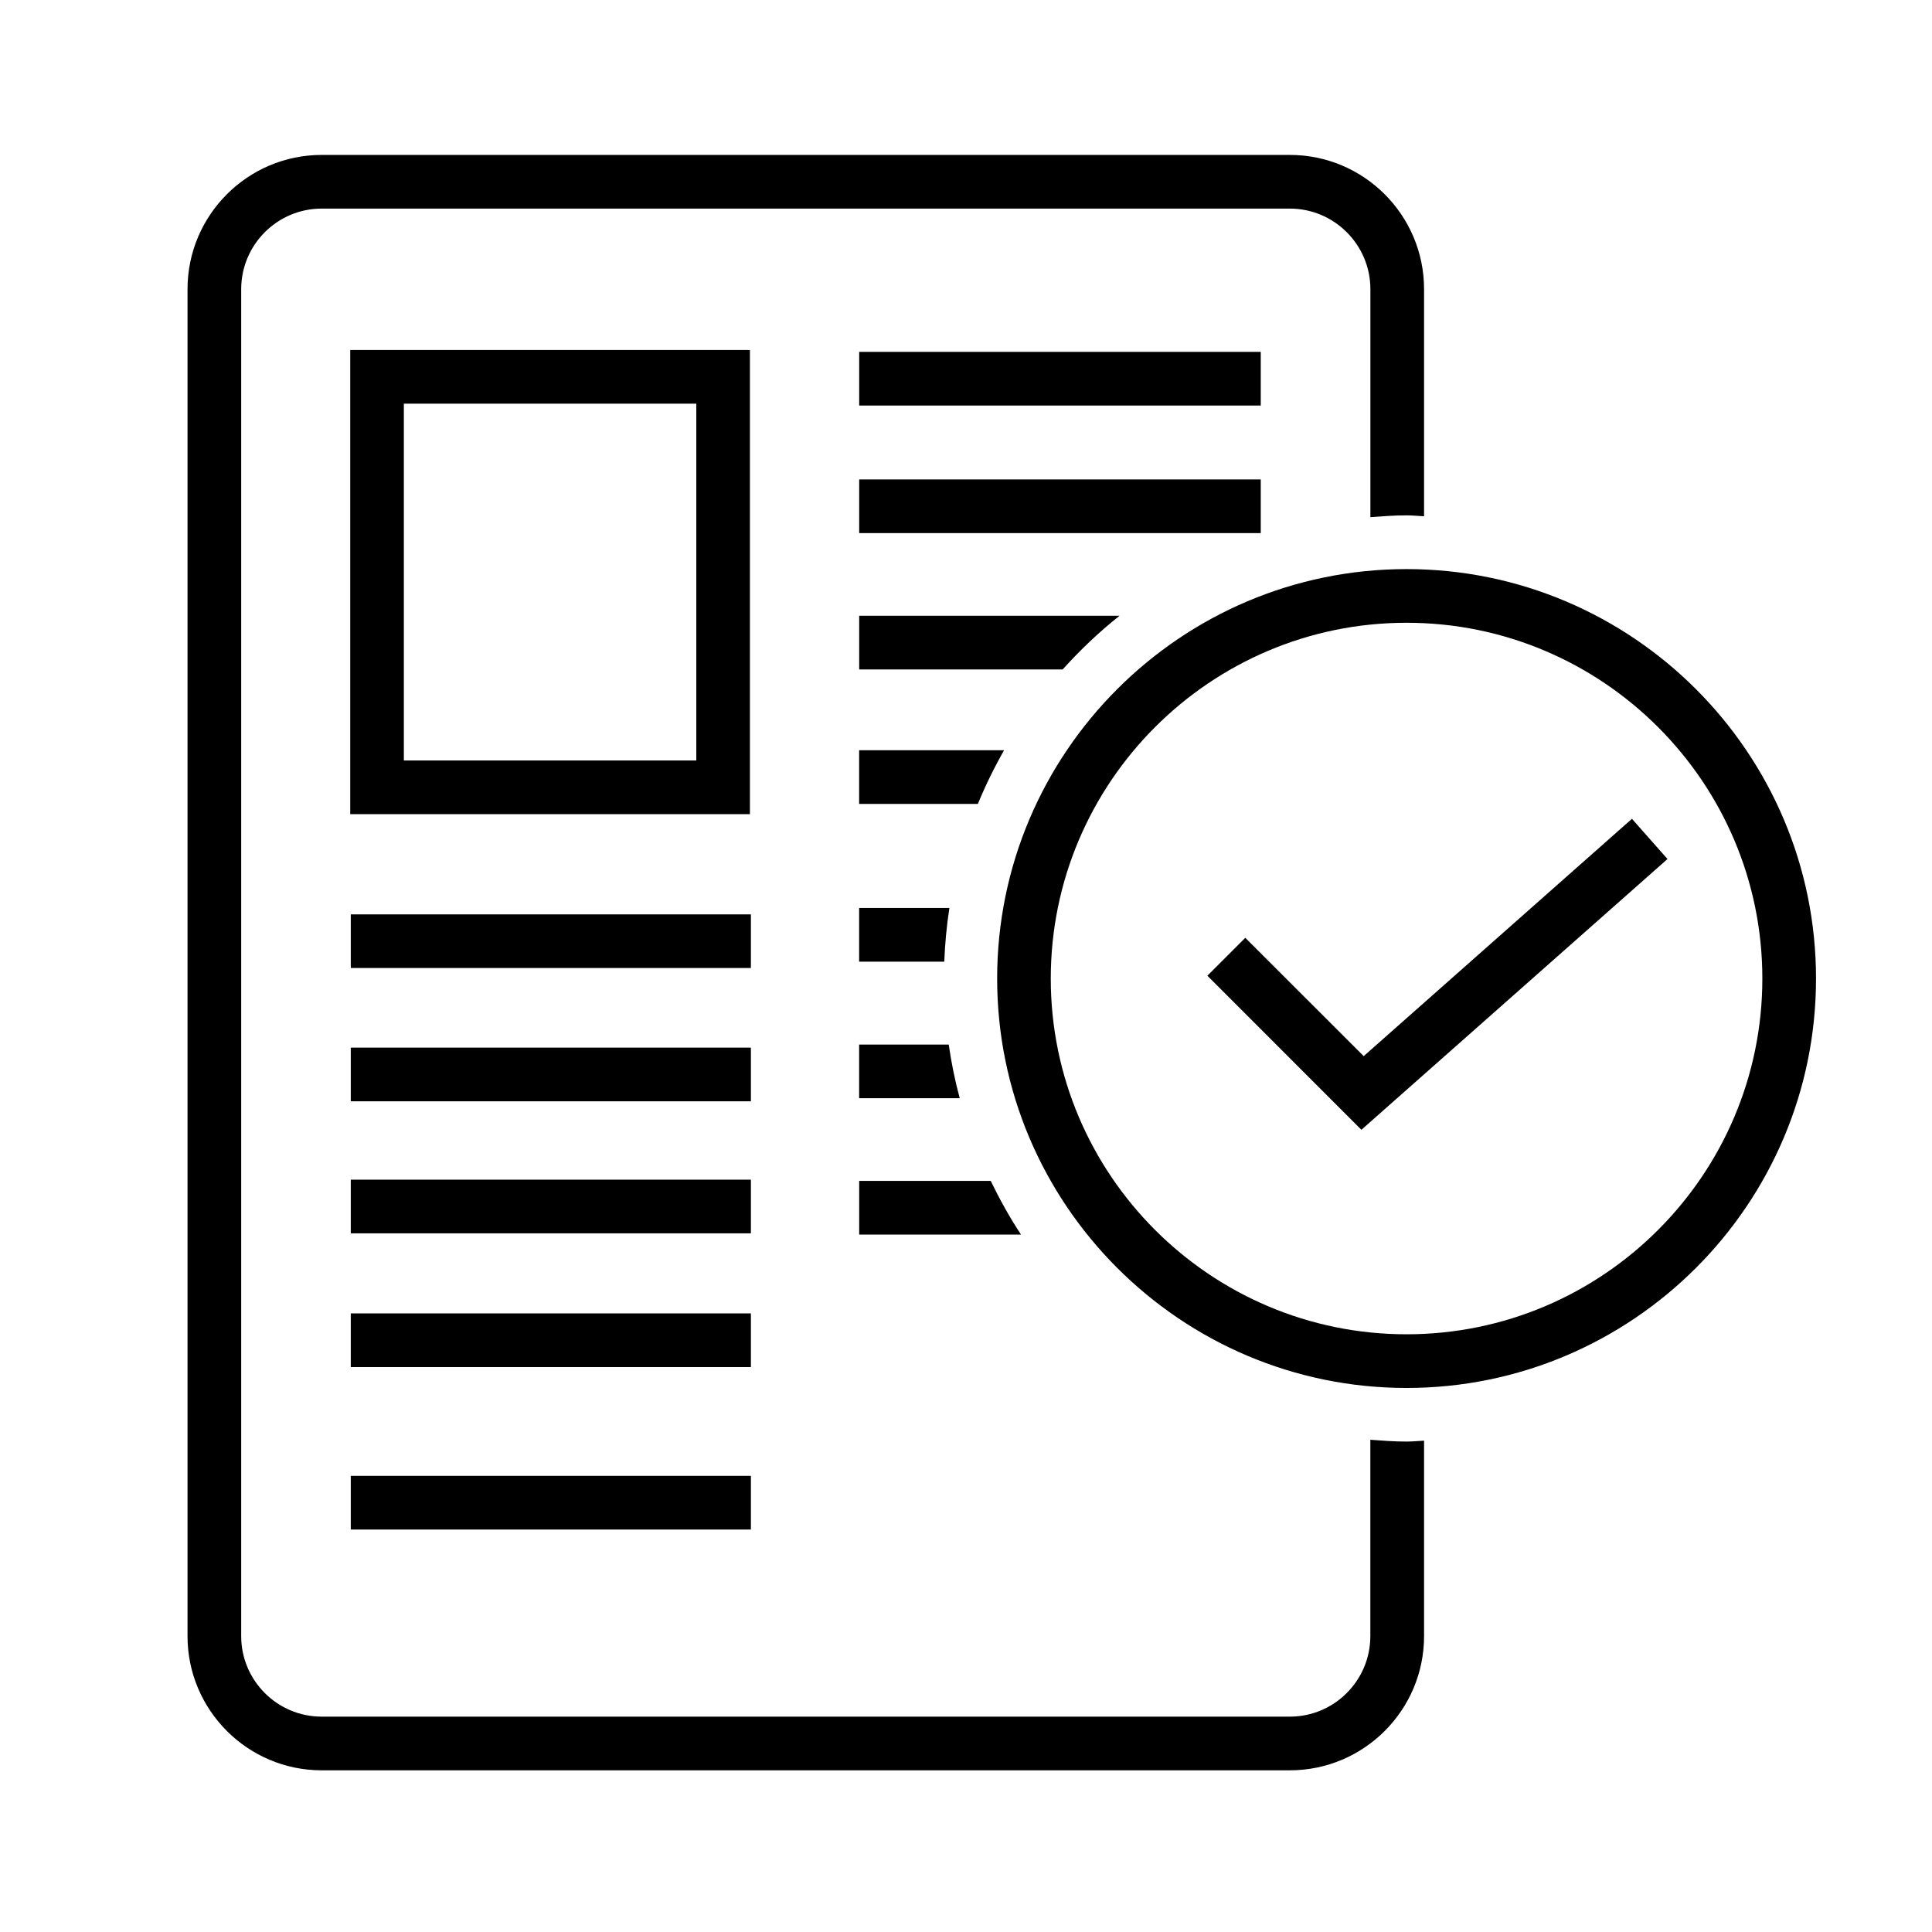
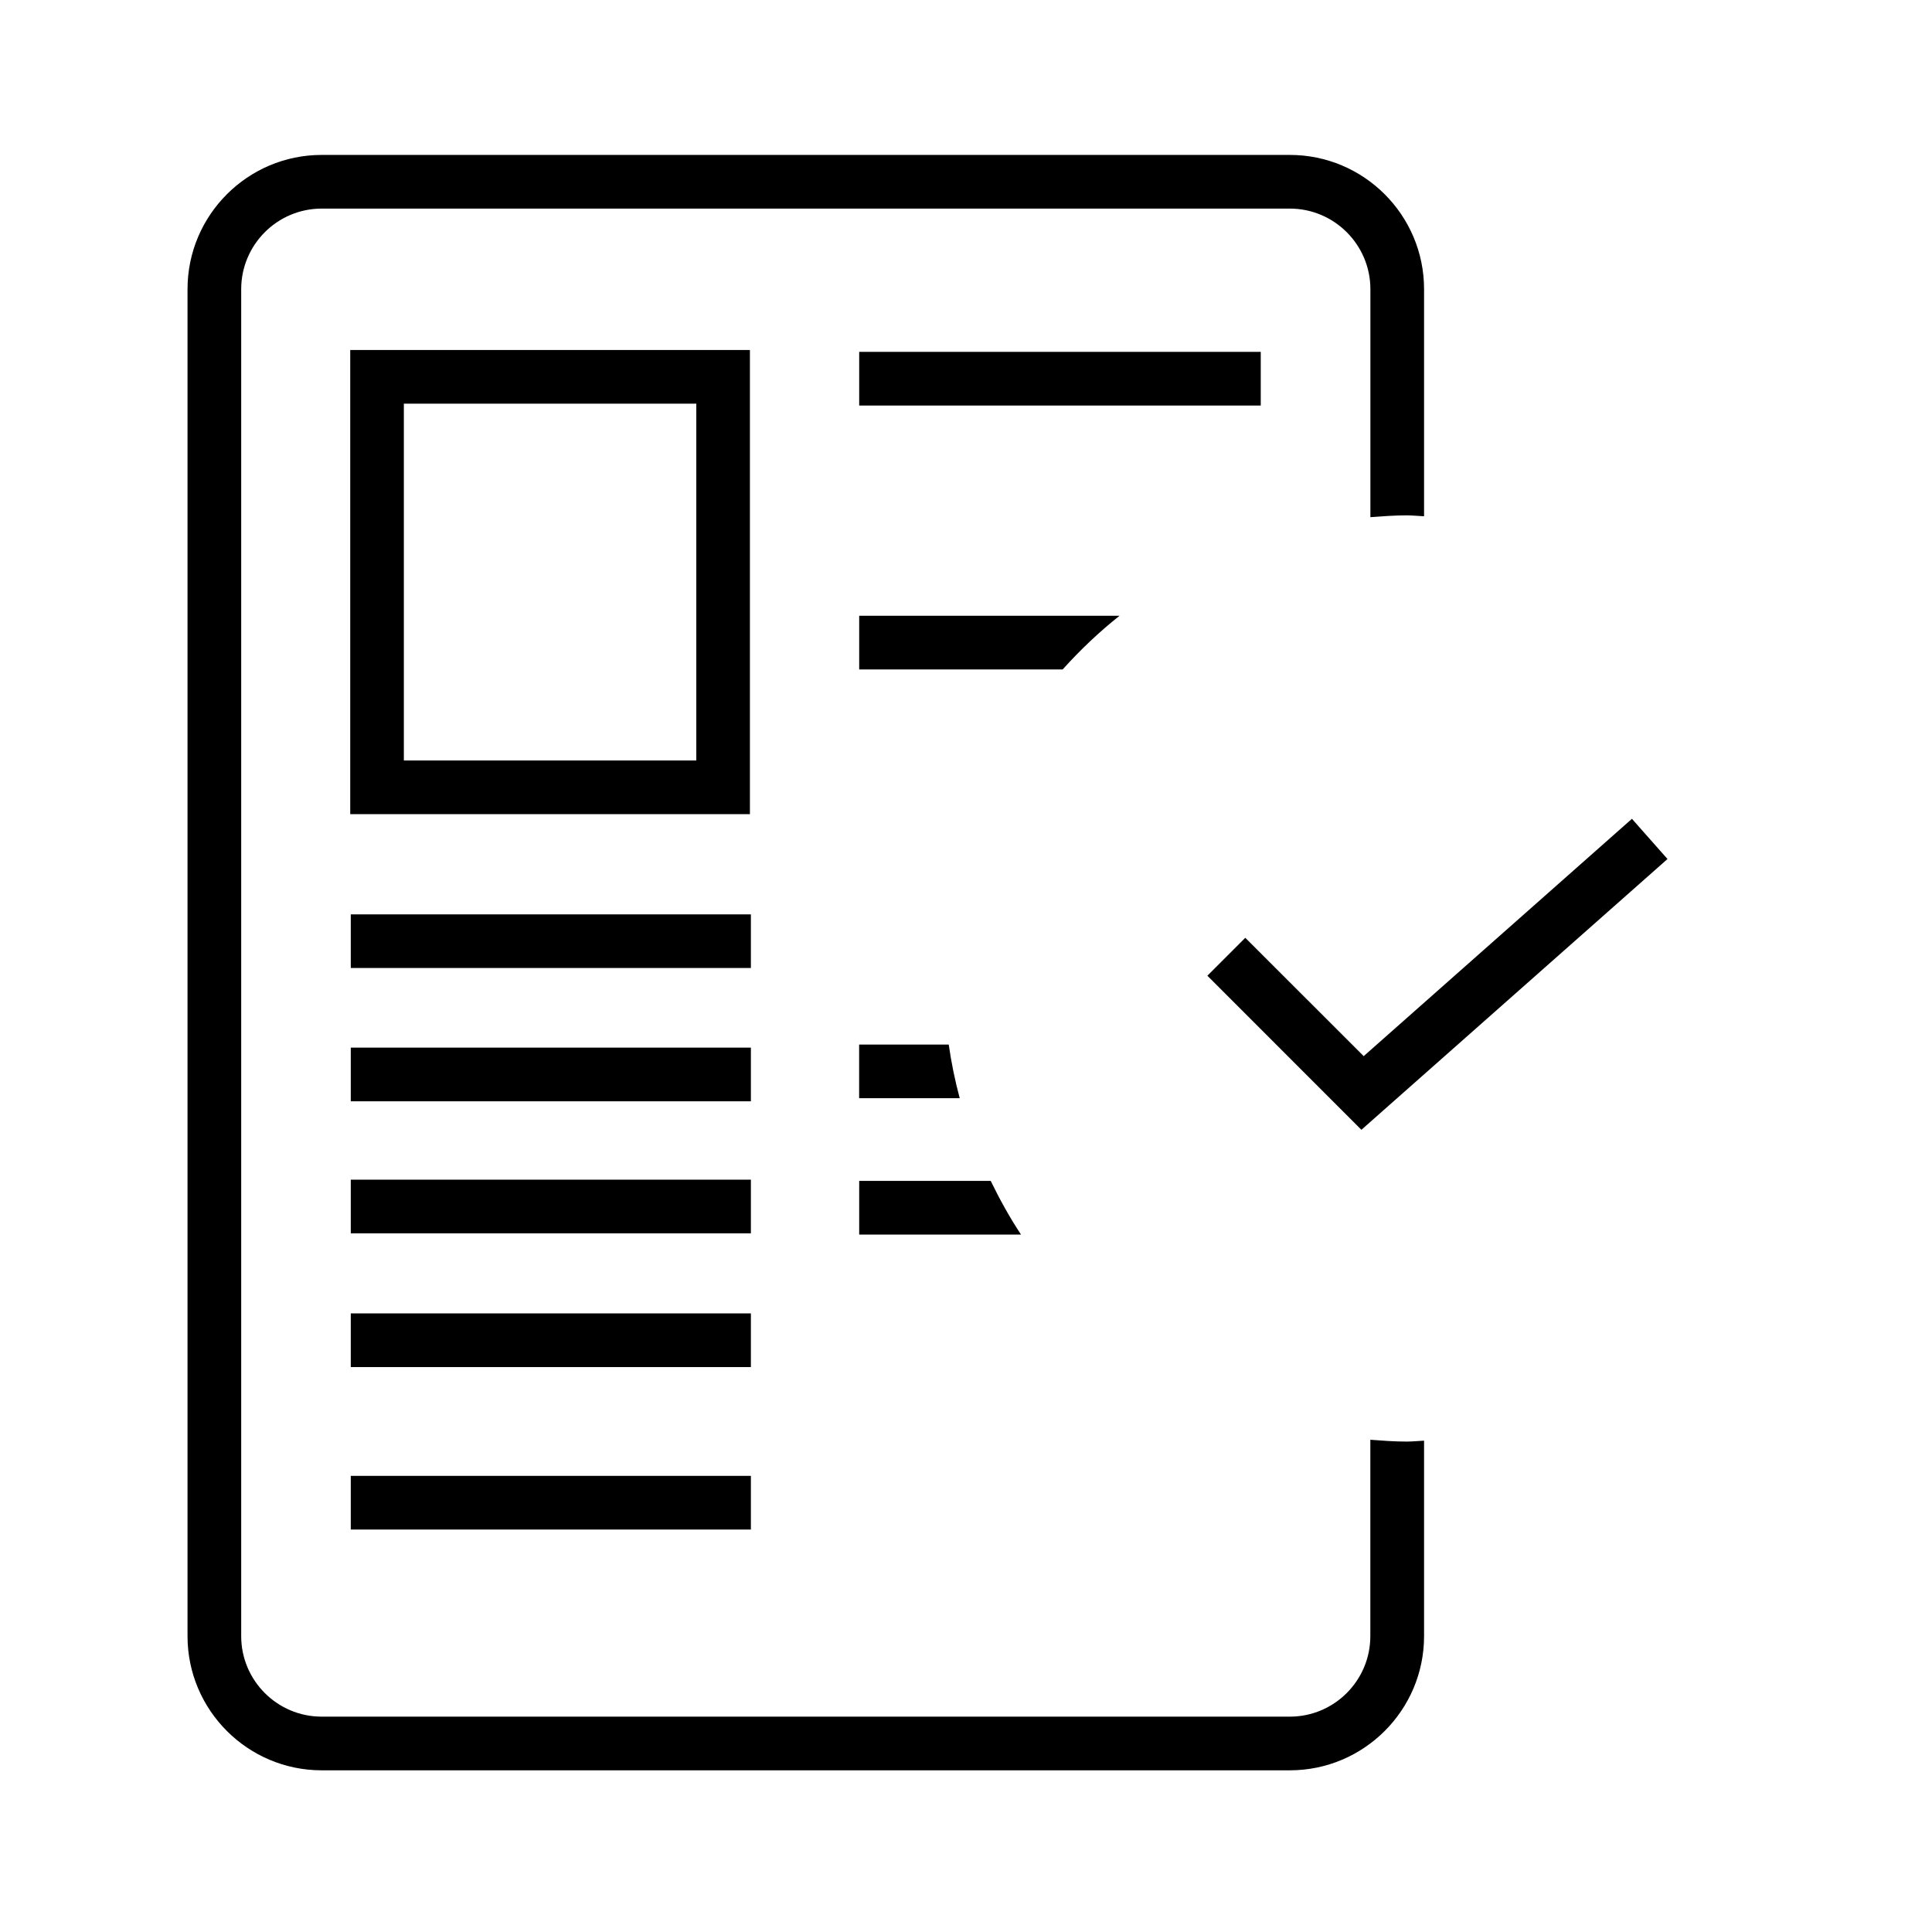
<svg xmlns="http://www.w3.org/2000/svg" width="32" height="32" viewBox="0 0 32 32" fill="none">
  <g clip-path="url(#clip0_967_8118)">
    <path d="M20.882 5.828H14.231V6.717H20.882V5.828Z" fill="black" />
-     <path d="M20.882 7.941H14.231V8.83H20.882V7.941Z" fill="black" />
    <path d="M12.421 13.485H5.801V5.797H12.421V13.485ZM6.689 12.596H11.533V6.686H6.689V12.596Z" fill="black" />
    <path d="M12.437 15.145H5.81V16.033H12.437V15.145Z" fill="black" />
    <path d="M12.437 17.352H5.81V18.241H12.437V17.352Z" fill="black" />
    <path d="M12.437 19.539H5.81V20.428H12.437V19.539Z" fill="black" />
    <path d="M12.437 21.754H5.81V22.643H12.437V21.754Z" fill="black" />
    <path d="M12.437 24.445H5.81V25.334H12.437V24.445Z" fill="black" />
    <path d="M23.297 23.877C23.095 23.877 22.896 23.862 22.697 23.847V27.1C22.697 27.835 22.099 28.433 21.364 28.433H5.328C4.593 28.433 3.995 27.835 3.995 27.1V4.789C3.995 4.054 4.593 3.455 5.328 3.455H21.364C22.099 3.455 22.698 4.054 22.698 4.789V8.566C22.896 8.551 23.095 8.536 23.298 8.536C23.395 8.536 23.49 8.547 23.587 8.551V4.789C23.587 3.563 22.59 2.566 21.364 2.566H5.328C4.103 2.566 3.106 3.563 3.106 4.789V27.1C3.106 28.325 4.103 29.322 5.328 29.322H21.364C22.59 29.322 23.587 28.325 23.587 27.1V23.862C23.49 23.866 23.395 23.877 23.297 23.877Z" fill="black" />
    <path d="M18.543 10.199H14.231V11.088H17.601C17.89 10.767 18.204 10.468 18.543 10.199Z" fill="black" />
    <path d="M15.714 17.301H14.23V18.19H15.896C15.818 17.899 15.757 17.603 15.714 17.301Z" fill="black" />
    <path d="M16.409 19.559H14.231V20.448H16.911C16.723 20.165 16.559 19.866 16.409 19.559Z" fill="black" />
-     <path d="M15.725 15.039H14.23V15.928H15.64C15.652 15.627 15.68 15.331 15.725 15.039Z" fill="black" />
-     <path d="M16.631 12.426H14.23V13.315H16.197C16.323 13.008 16.468 12.712 16.631 12.426Z" fill="black" />
-     <path d="M23.297 22.989C19.558 22.989 16.516 19.947 16.516 16.208C16.516 12.468 19.558 9.426 23.297 9.426C27.037 9.426 30.079 12.468 30.079 16.208C30.079 19.947 27.037 22.989 23.297 22.989ZM23.297 10.315C20.048 10.315 17.404 12.958 17.404 16.208C17.404 19.457 20.048 22.1 23.297 22.1C26.547 22.1 29.19 19.457 29.19 16.208C29.19 12.958 26.546 10.315 23.297 10.315Z" fill="black" />
    <path d="M22.549 18.713L19.998 16.161L20.626 15.533L22.587 17.493L27.03 13.562L27.619 14.228L22.549 18.713Z" fill="black" />
  </g>
  <defs>
    <clipPath id="clip0_967_8118">
      <rect width="32" height="32" fill="white" />
    </clipPath>
  </defs>
</svg>